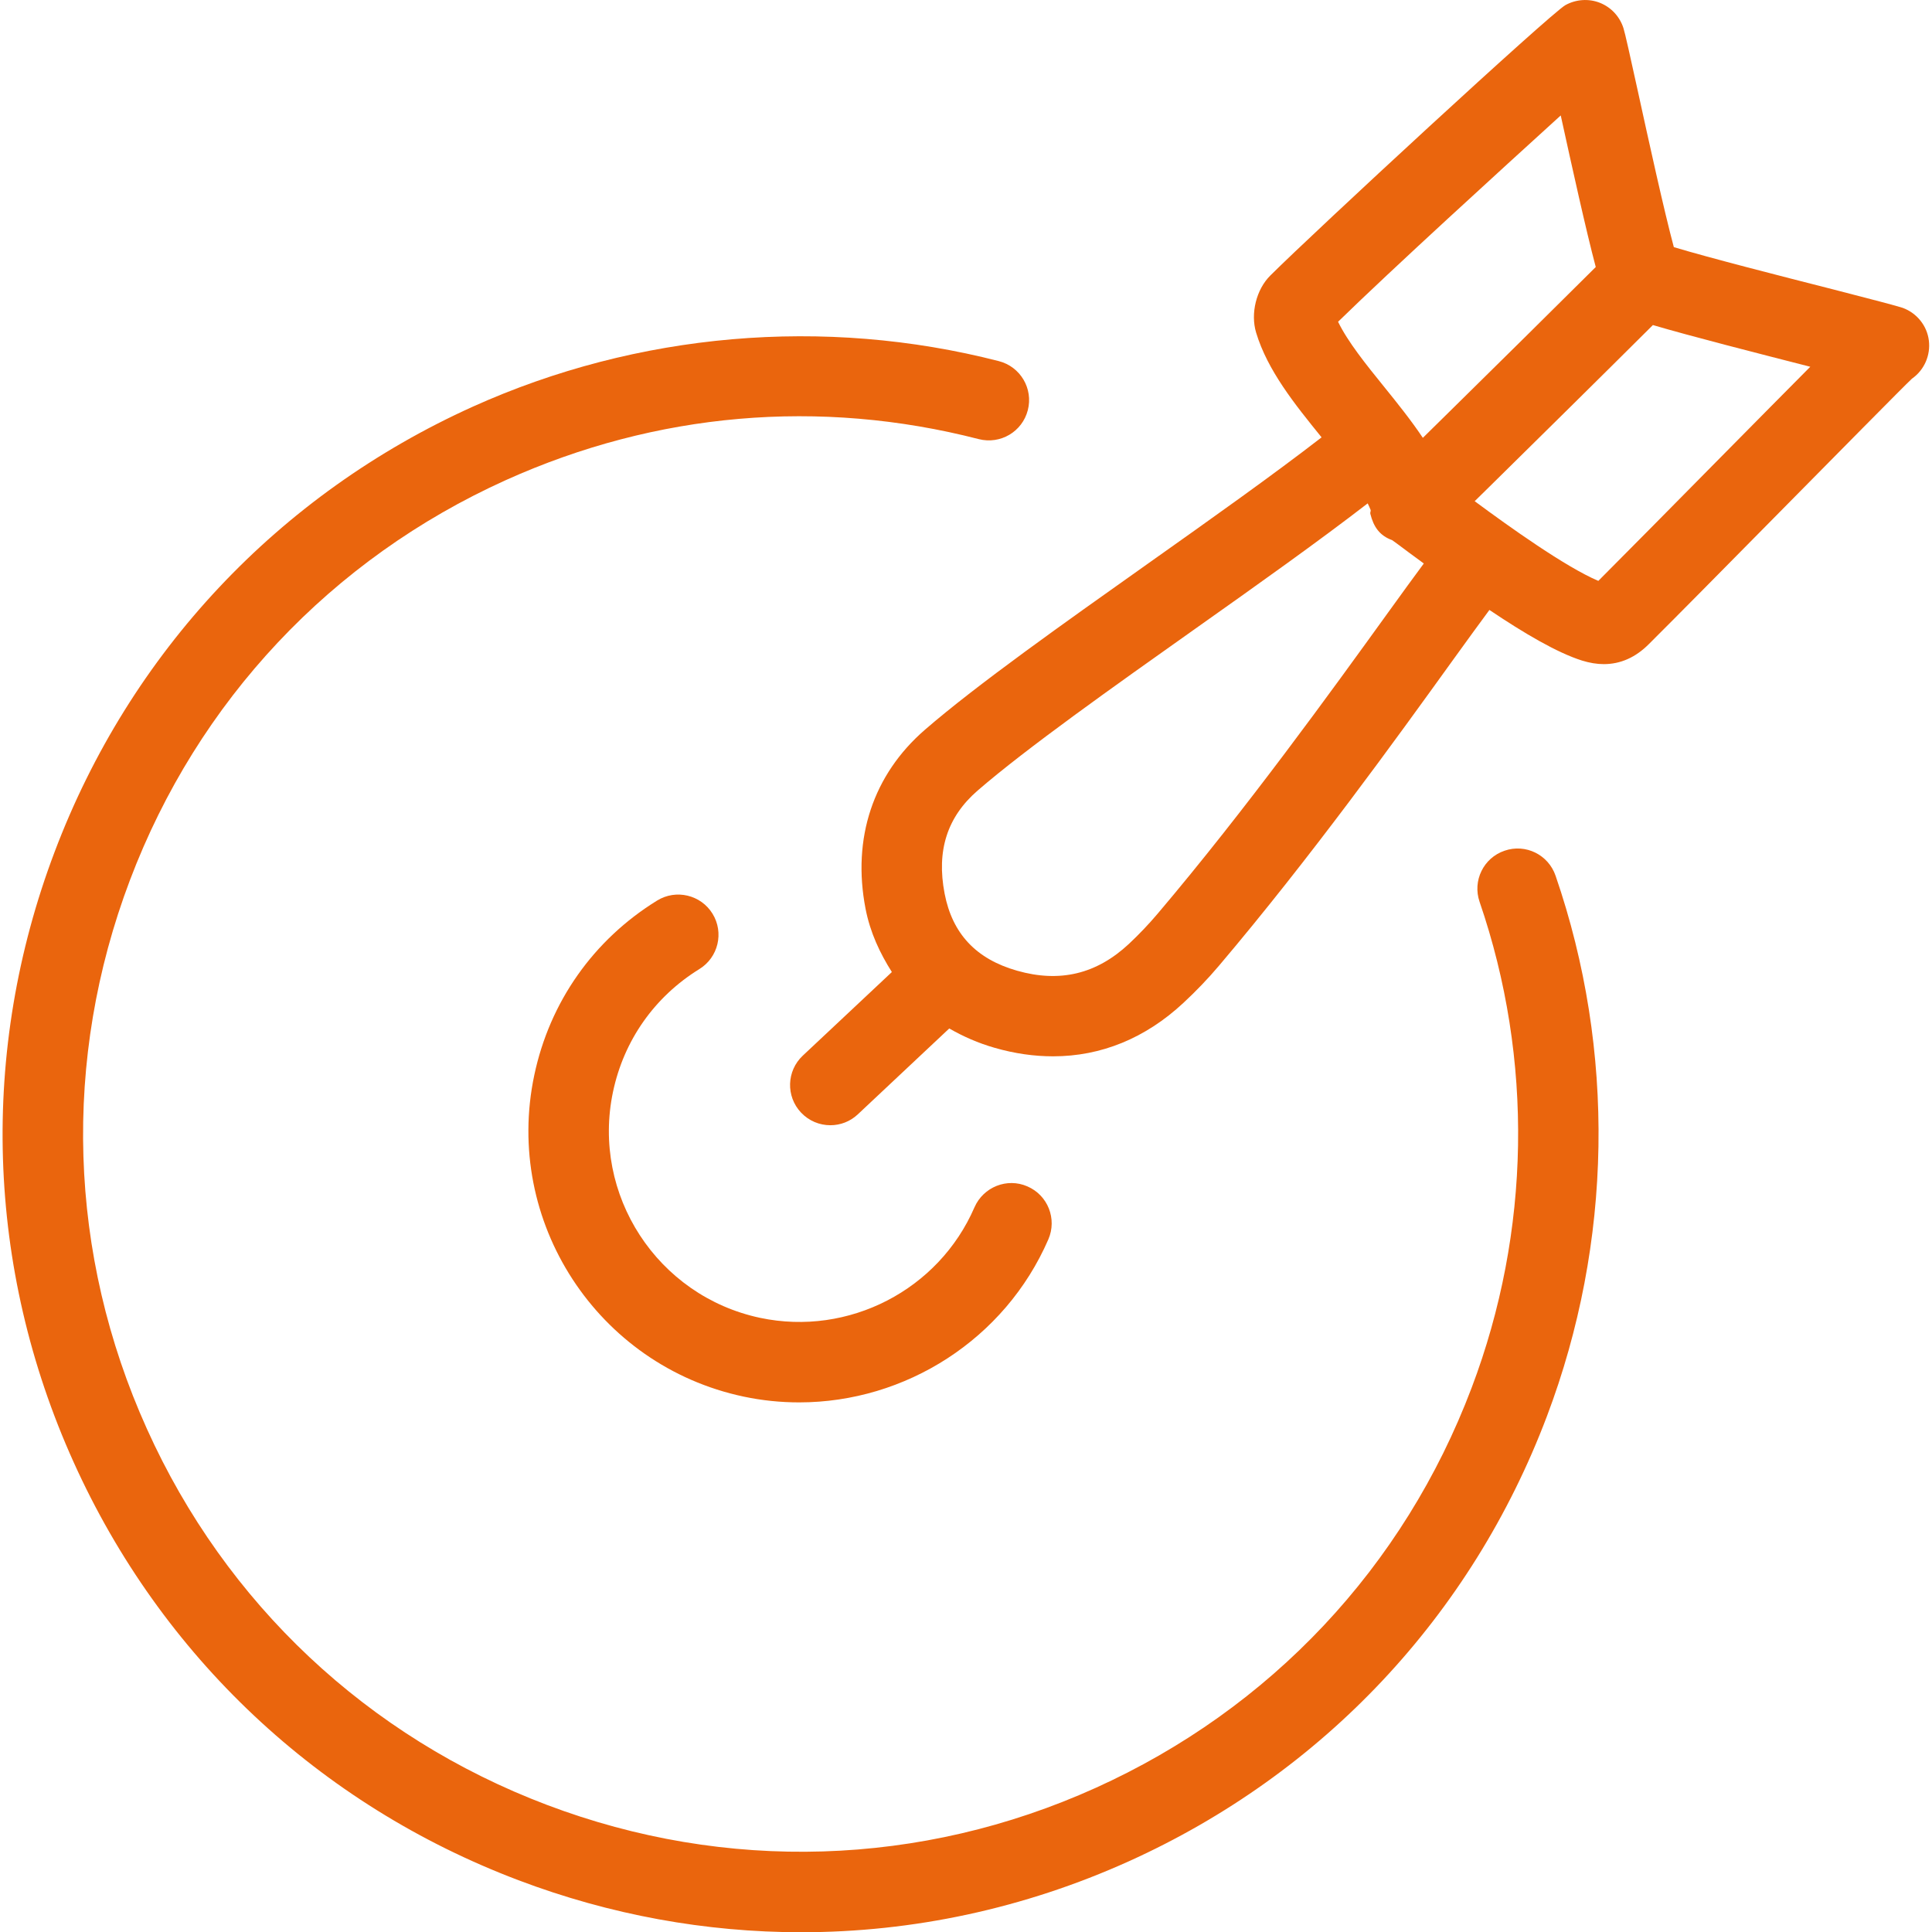
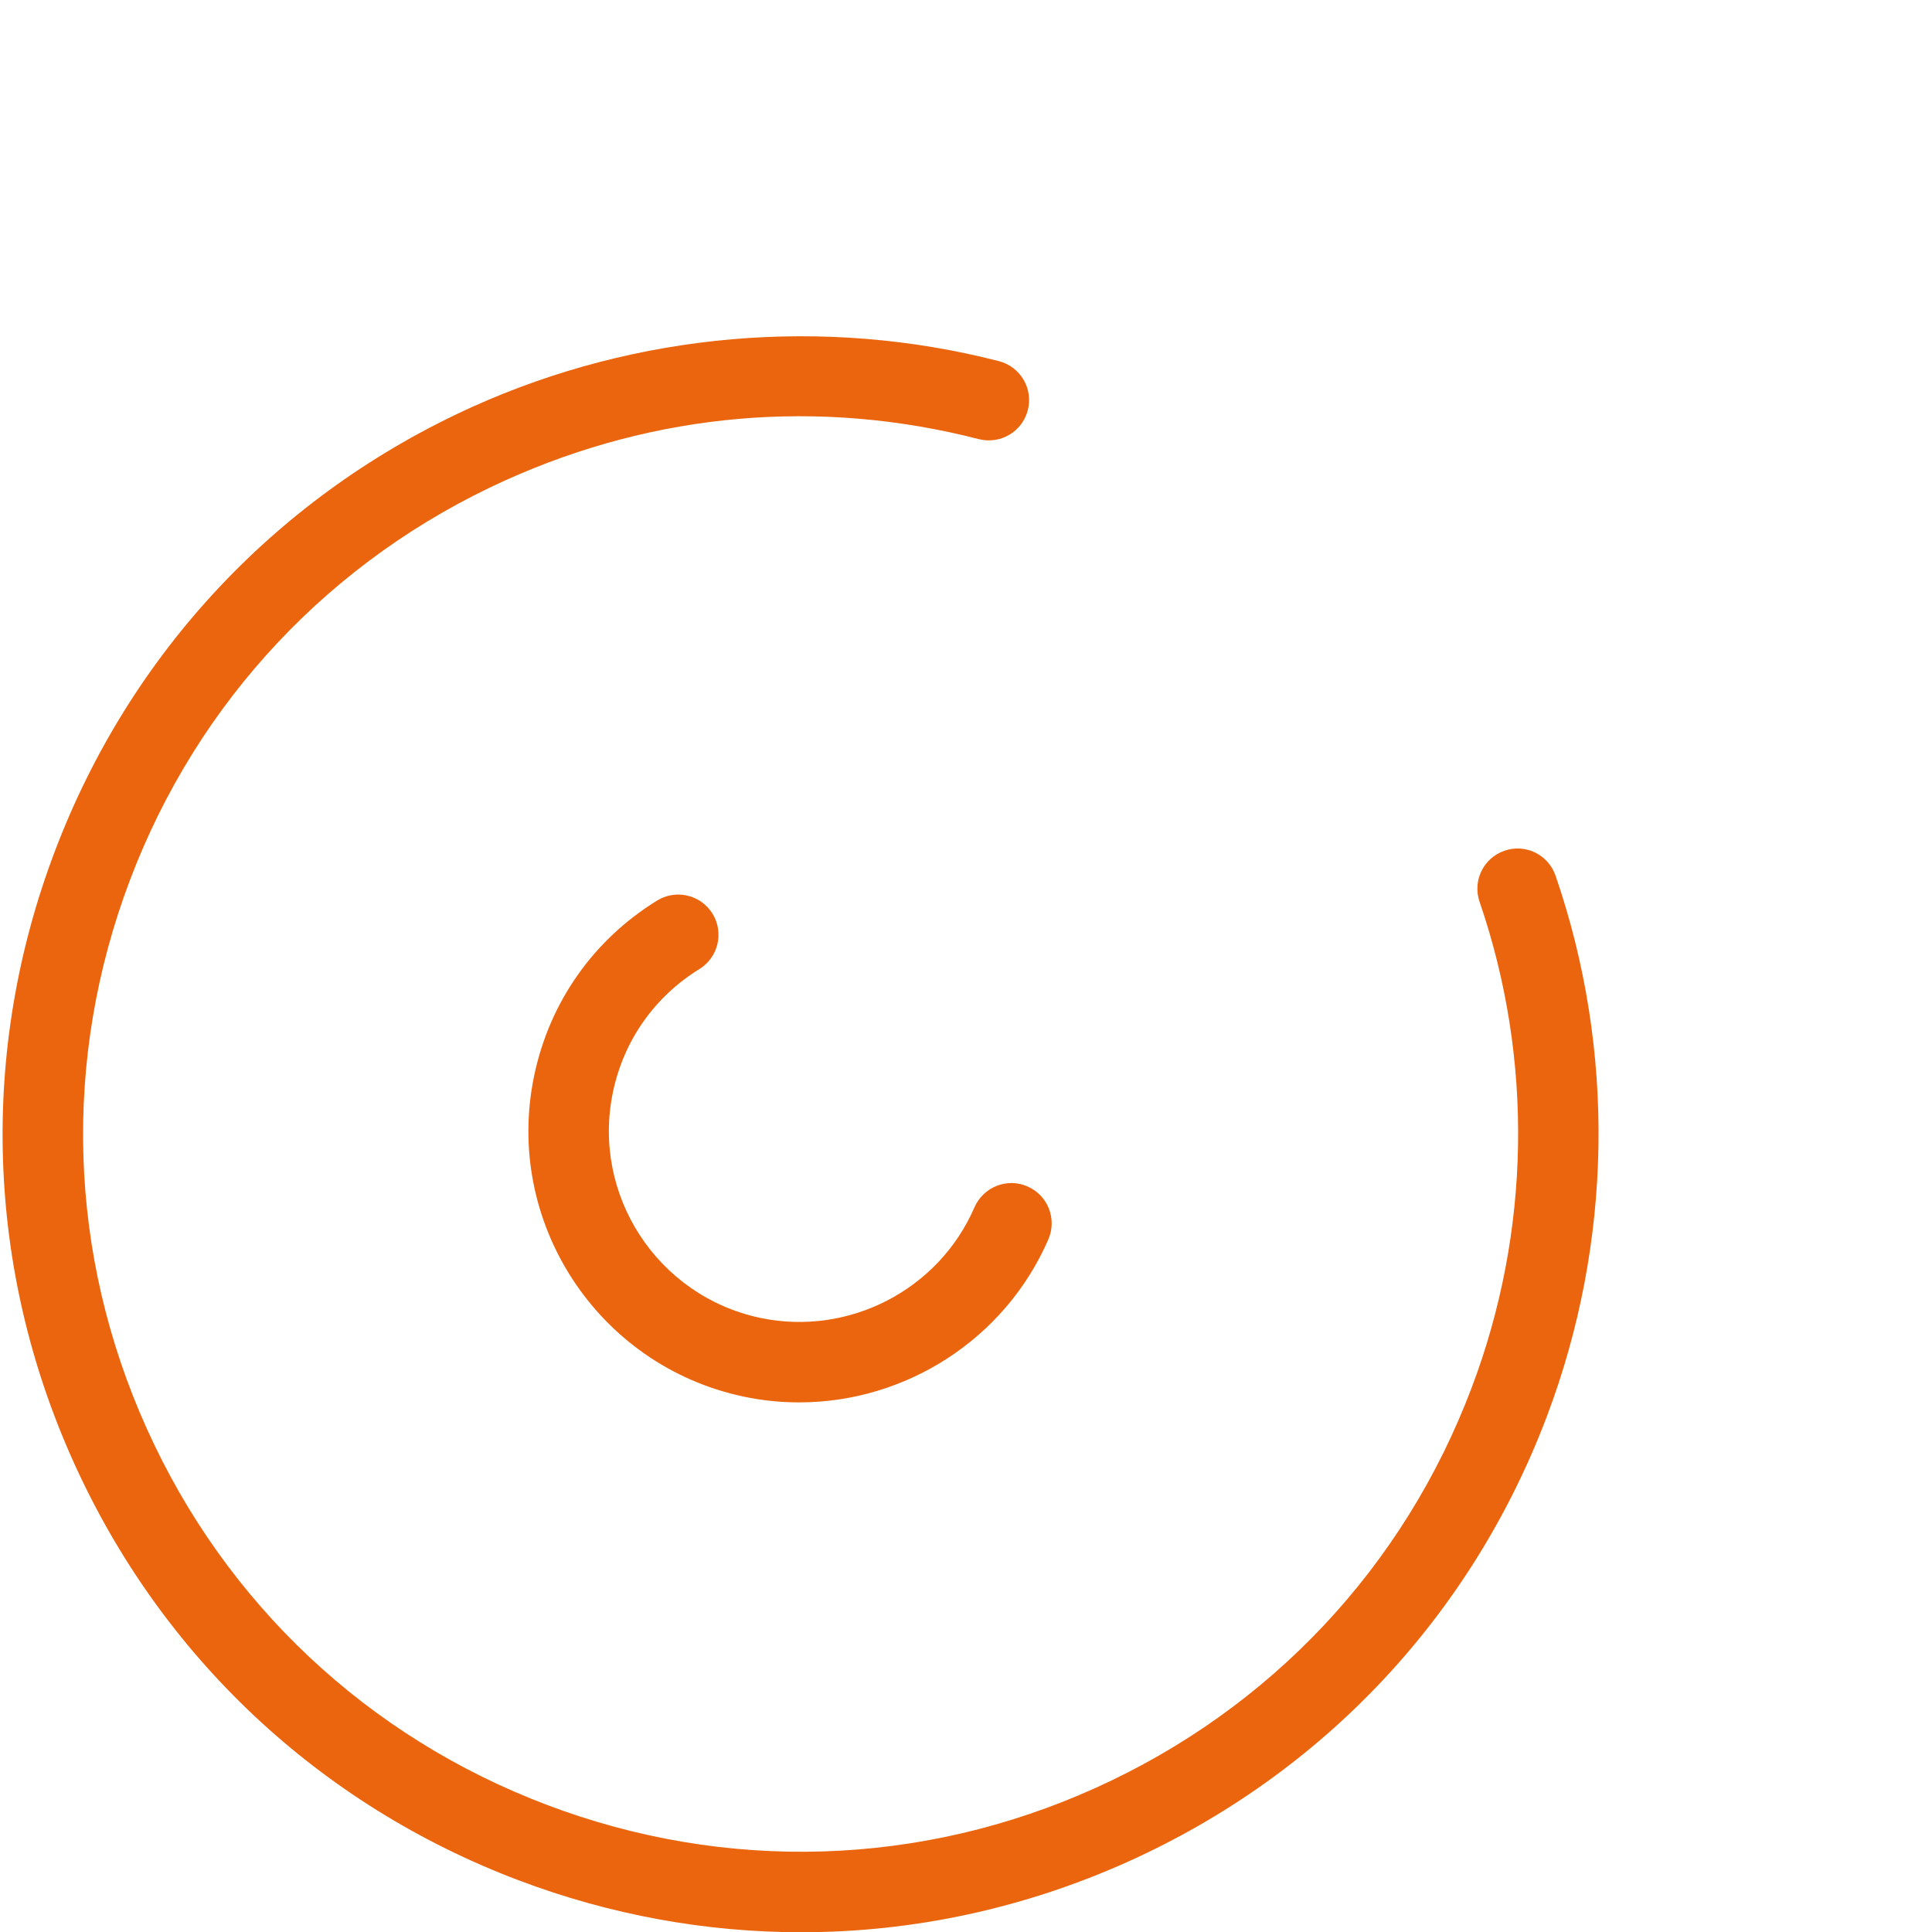
<svg xmlns="http://www.w3.org/2000/svg" version="1.1" x="0px" y="0px" viewBox="0 0 24 24" style="enable-background:new 0 0 24 24;" xml:space="preserve">
  <style type="text/css">
	.st0{fill:#EA650D;}
</style>
  <g id="Layer_1">
</g>
  <g id="PICTOS">
    <g>
      <path class="st0" d="M18.69,10.568c-0.262,0.089-0.4,0.374-0.31,0.635c0.671,1.954,0.636,4.097-0.099,6.037    c-0.841,2.226-2.5,3.99-4.671,4.97c-2.168,0.98-4.59,1.054-6.816,0.211s-3.991-2.501-4.969-4.671    c-0.979-2.169-1.054-4.59-0.211-6.816c0.842-2.226,2.501-3.991,4.67-4.97    c1.866-0.841,3.898-1.018,5.875-0.509c0.269,0.068,0.54-0.092,0.609-0.36c0.069-0.268-0.092-0.54-0.36-0.609    c-2.168-0.557-4.49-0.356-6.535,0.566C3.46,6.142,1.615,8.105,0.679,10.581c-0.937,2.475-0.854,5.168,0.235,7.581    c1.088,2.413,3.051,4.258,5.527,5.195c1.141,0.432,2.328,0.646,3.512,0.646c1.386,0,2.768-0.294,4.069-0.881    c2.414-1.09,4.259-3.054,5.194-5.528c0.816-2.157,0.856-4.542,0.108-6.715    C19.235,10.618,18.952,10.477,18.69,10.568z" />
-       <path class="st0" d="M23.638,3.825c-0.053-0.019-0.405-0.112-0.862-0.229c-0.656-0.167-1.531-0.39-1.983-0.526    c-0.12-0.445-0.316-1.338-0.45-1.951c-0.089-0.407-0.158-0.716-0.176-0.77    c-0.046-0.143-0.152-0.258-0.292-0.314c-0.139-0.055-0.297-0.044-0.428,0.028    c-0.185,0.103-3.117,2.812-3.666,3.359c-0.175,0.173-0.249,0.472-0.177,0.71c0.141,0.469,0.48,0.89,0.81,1.297    c0.001,0.001,0.002,0.003,0.003,0.004c-0.595,0.461-1.378,1.017-2.145,1.56c-1.05,0.744-2.137,1.513-2.782,2.072    c-0.644,0.558-0.907,1.348-0.738,2.223c0.058,0.298,0.179,0.553,0.327,0.787l-1.107,1.039    c-0.201,0.189-0.211,0.505-0.022,0.706c0.099,0.105,0.231,0.158,0.365,0.158c0.123,0,0.246-0.045,0.342-0.136    l1.135-1.066c0.172,0.099,0.359,0.182,0.566,0.241c0.247,0.071,0.489,0.105,0.724,0.105    c0.596,0,1.147-0.224,1.62-0.665c0.156-0.145,0.305-0.3,0.441-0.461c1.13-1.333,2.201-2.818,2.909-3.801    c0.181-0.251,0.325-0.449,0.45-0.618c0.436,0.293,0.841,0.531,1.151,0.629c0.094,0.029,0.184,0.044,0.27,0.044    c0.207,0,0.394-0.083,0.558-0.247c0.341-0.339,0.941-0.947,1.54-1.554c0.734-0.743,1.647-1.669,1.73-1.745    c0.152-0.106,0.233-0.289,0.21-0.474S23.812,3.89,23.638,3.825z M17.242,7.611    c-0.7,0.97-1.758,2.437-2.862,3.74c-0.111,0.131-0.231,0.257-0.358,0.376    c-0.402,0.374-0.857,0.483-1.389,0.331c-0.508-0.145-0.803-0.459-0.899-0.959    c-0.102-0.532,0.032-0.95,0.41-1.278c0.608-0.526,1.674-1.281,2.706-2.012c0.759-0.537,1.533-1.087,2.14-1.556    c0.014,0.028,0.026,0.056,0.037,0.083c0.002,0.017-0.009,0.031-0.004,0.048c0.04,0.16,0.115,0.27,0.271,0.326    c0.032,0.021,0.103,0.076,0.203,0.15c0.064,0.048,0.127,0.092,0.19,0.14    C17.561,7.17,17.418,7.367,17.242,7.611z M18.052,5.068l-0.377,0.371c-0.147-0.22-0.317-0.431-0.485-0.639    c-0.221-0.273-0.448-0.555-0.568-0.803c0.688-0.671,2.017-1.882,2.766-2.563    c0.139,0.633,0.314,1.428,0.435,1.883C19.234,3.903,18.643,4.486,18.052,5.068z M21.309,5.747    c-0.55,0.558-1.102,1.116-1.454,1.469c-0.406-0.172-1.105-0.671-1.536-0.99l0.162-0.159    c0.685-0.675,1.371-1.351,2.052-2.029c0.467,0.138,1.31,0.353,1.955,0.518    C22.22,4.825,21.844,5.206,21.309,5.747z" />
      <path class="st0" d="M8.688,12.038c0.235-0.145,0.308-0.453,0.163-0.688c-0.144-0.234-0.453-0.308-0.688-0.163    c-0.791,0.488-1.334,1.259-1.526,2.169c-0.384,1.817,0.782,3.608,2.6,3.993    c0.231,0.049,0.462,0.072,0.691,0.072c1.319,0,2.555-0.781,3.095-2.025c0.11-0.254-0.006-0.548-0.26-0.658    c-0.253-0.111-0.547,0.007-0.658,0.26c-0.444,1.026-1.562,1.605-2.662,1.373    c-1.278-0.271-2.098-1.53-1.828-2.808C7.75,12.923,8.131,12.382,8.688,12.038z" />
    </g>
  </g>
</svg>